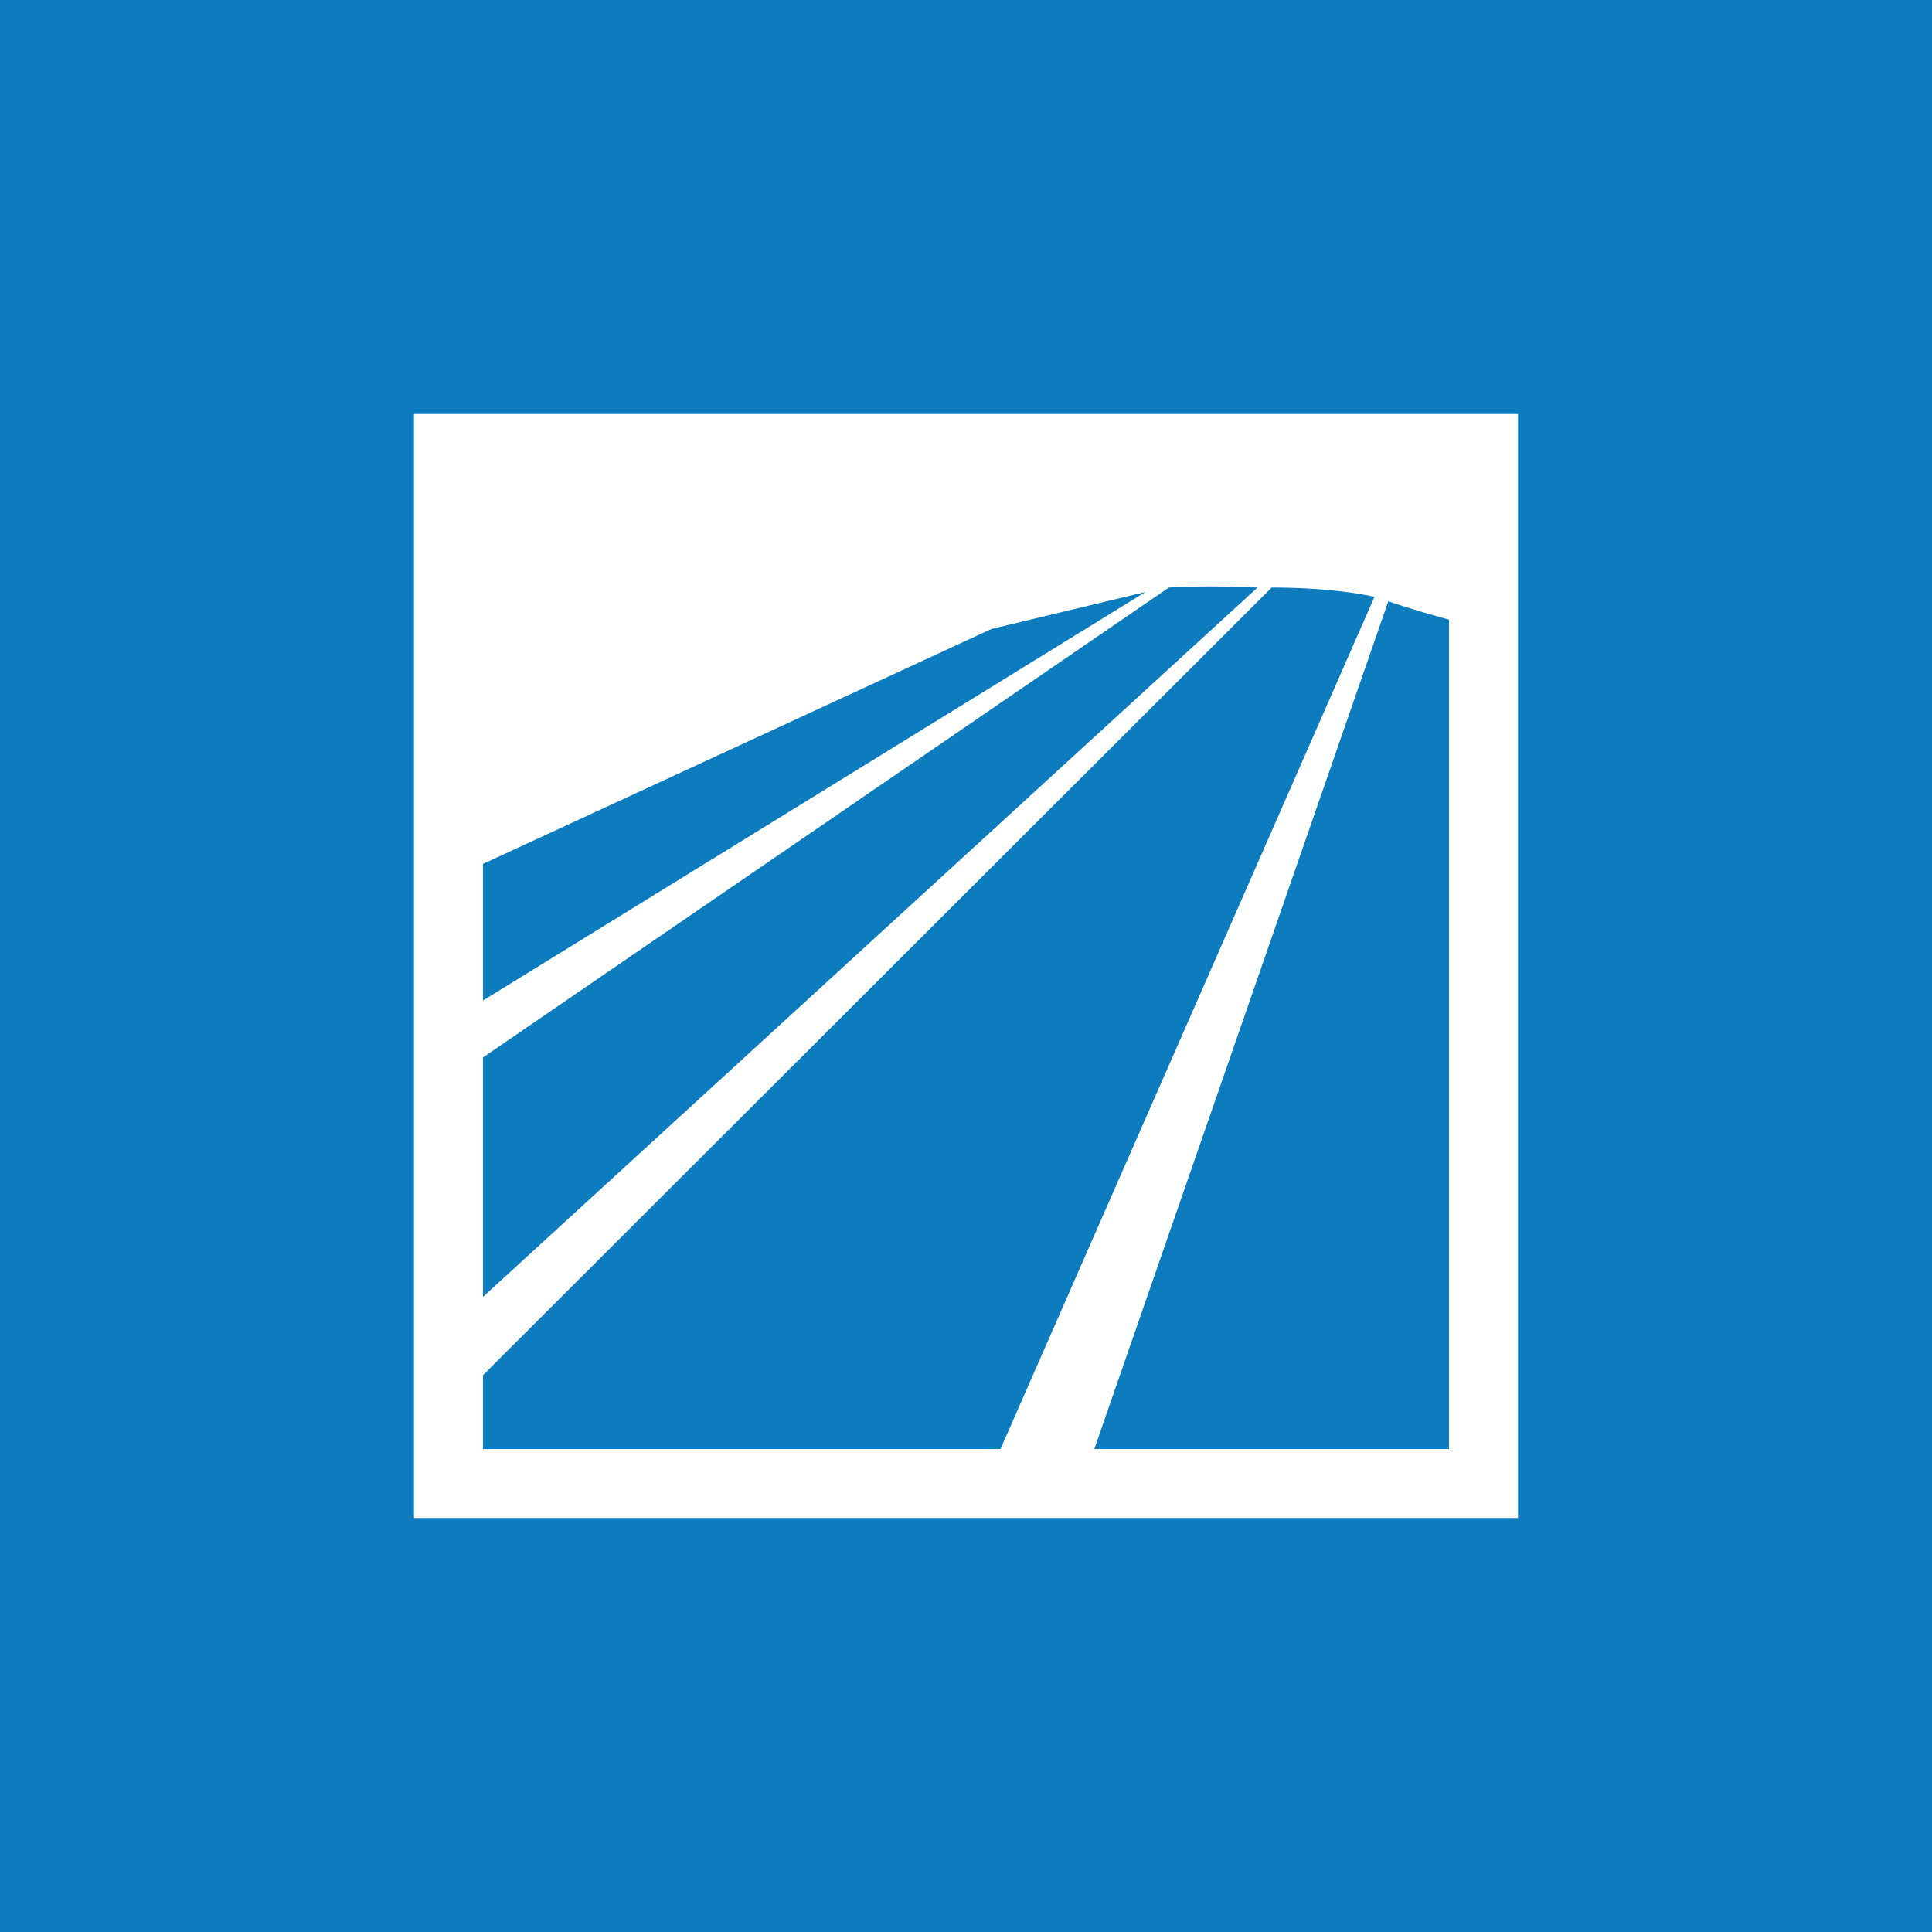
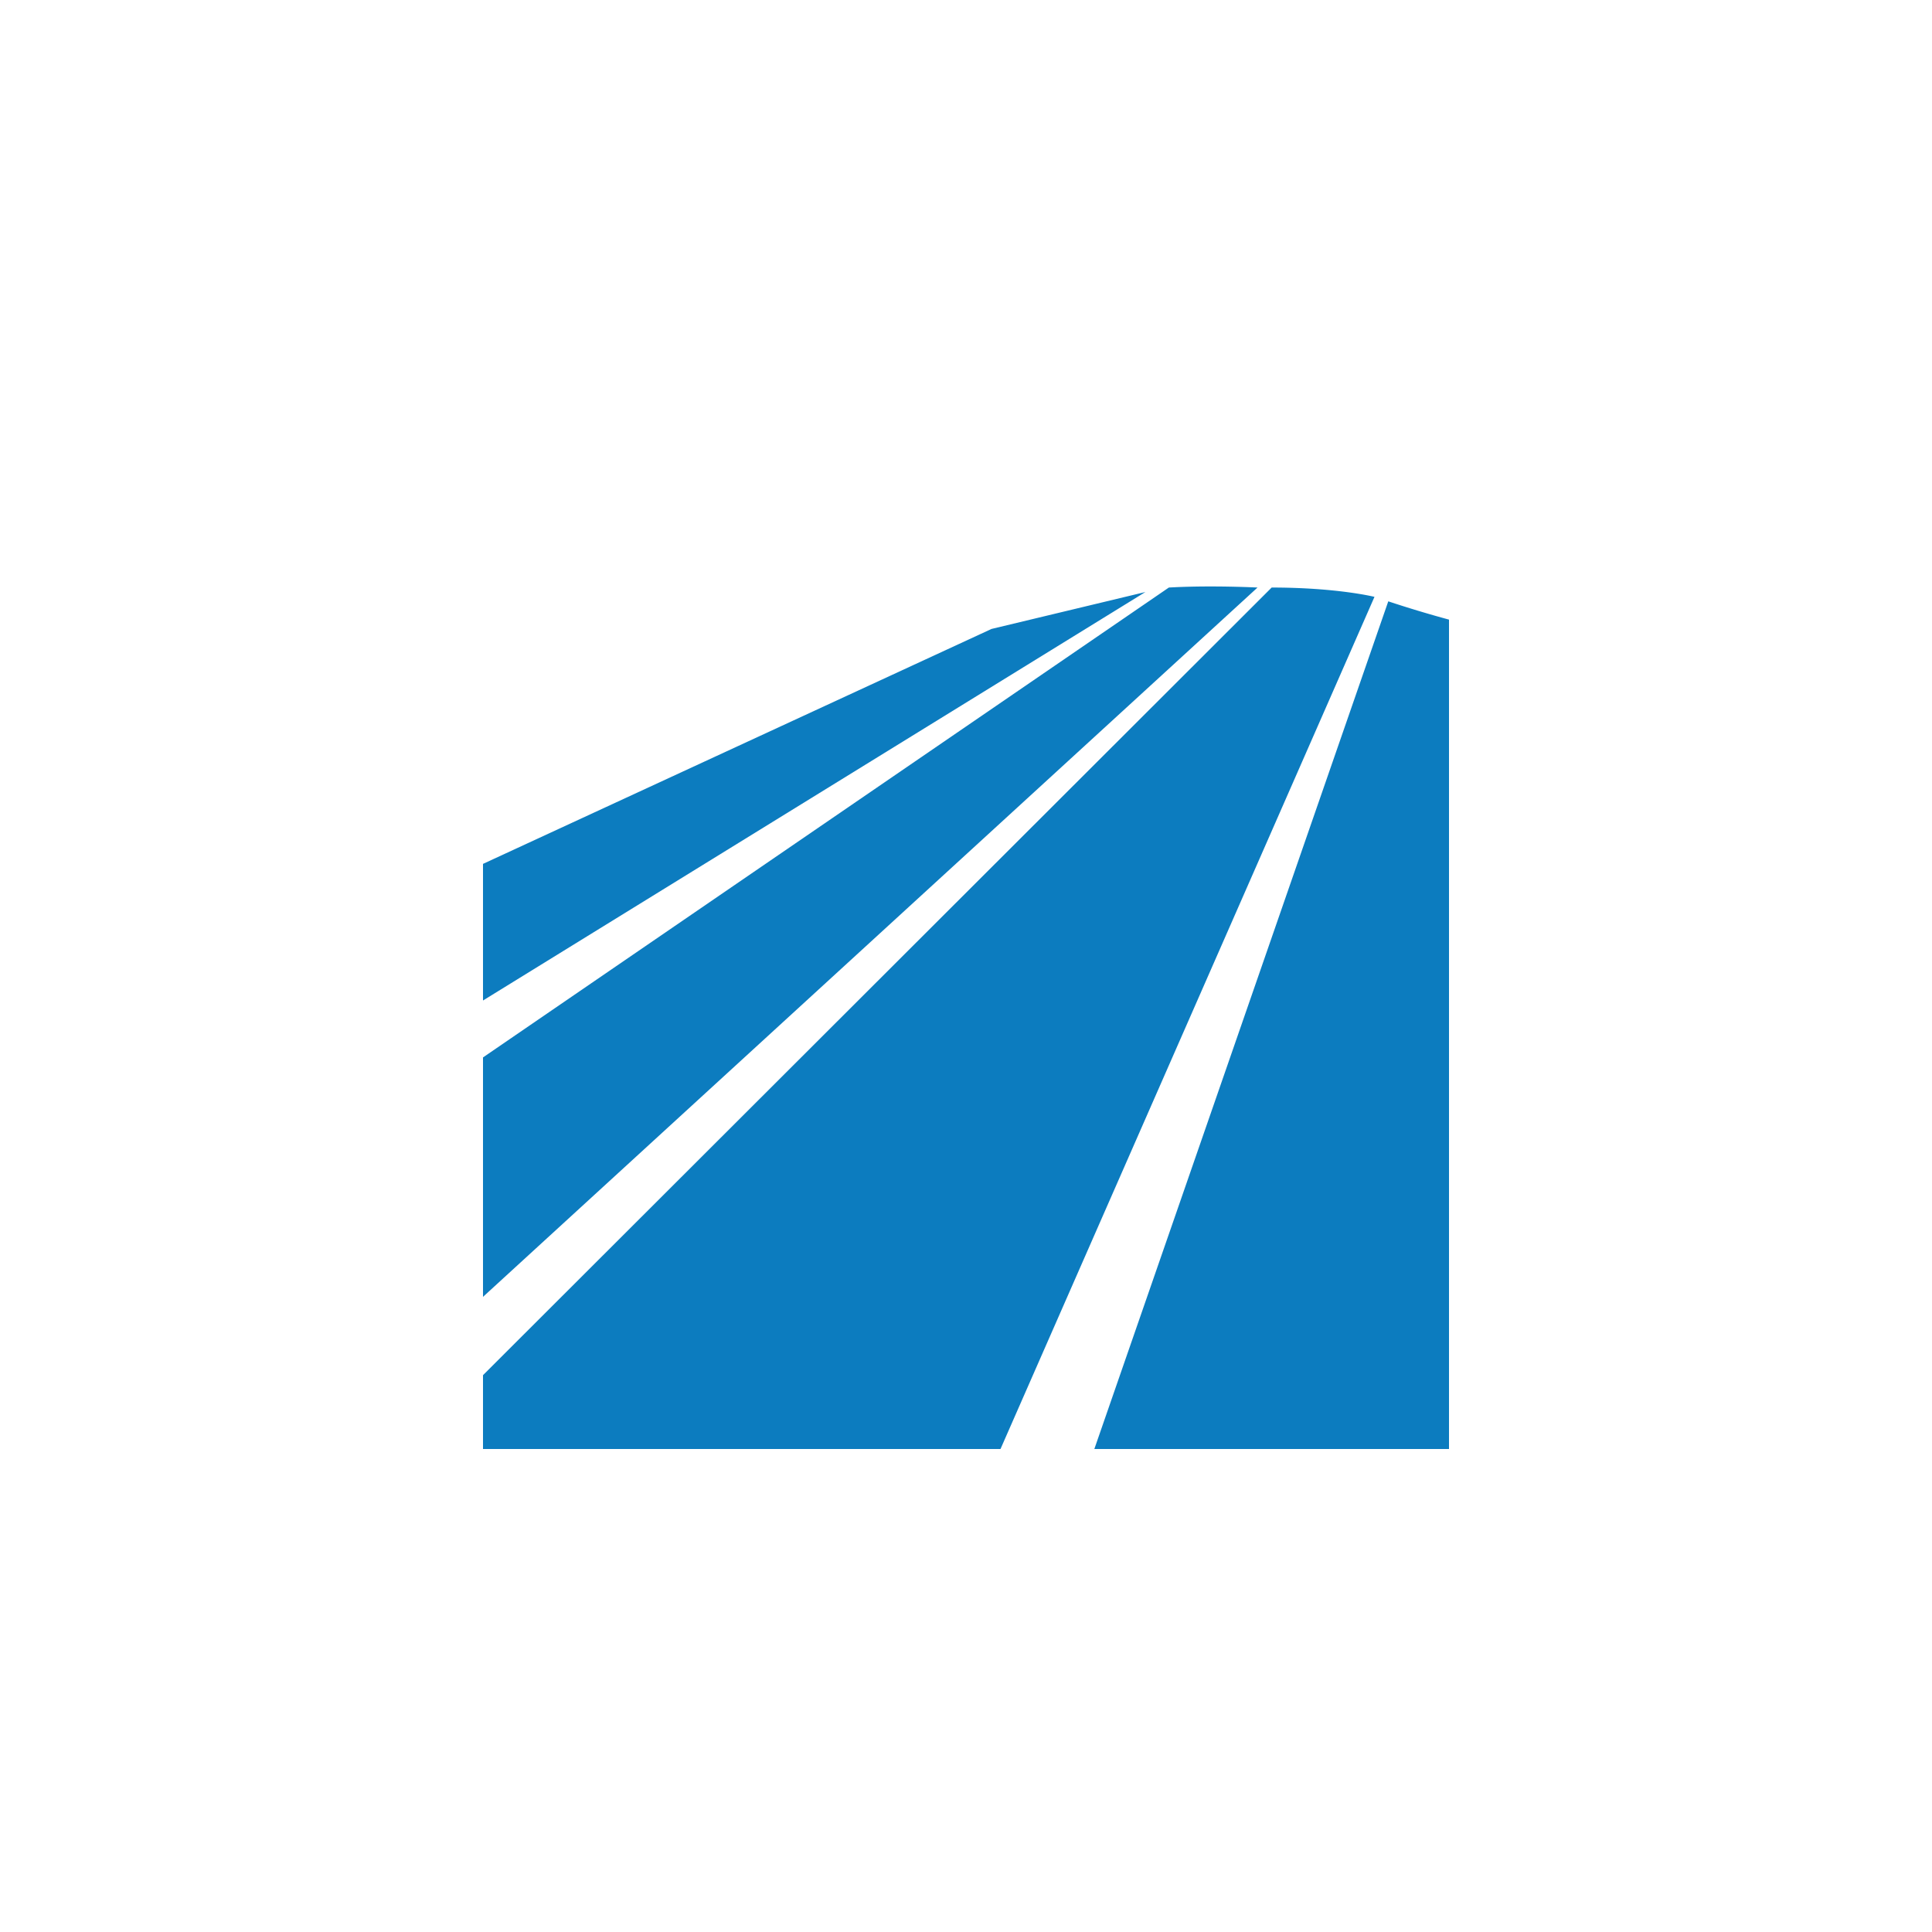
<svg xmlns="http://www.w3.org/2000/svg" width="56" height="56" viewBox="0 0 56 56">
-   <path fill="#0C7CBF" d="M0 0h56v56H0z" />
-   <path d="M12 12h32v32H12V12z" fill="#fff" />
  <path d="M14 25.04V29l19.2-11.84-4.46 1.07L14 25.04zM33.88 17.03L14 30.65v6.94l22.45-20.56s-1.35-.07-2.57 0zM14 42v-2.14l22.86-22.83c1.9 0 2.98.27 2.98.27L29 42H14zM42 42H31.72l8.52-24.57a33.24 33.24 0 0 0 1.76.53V42z" fill="#0C7CBF" />
</svg>